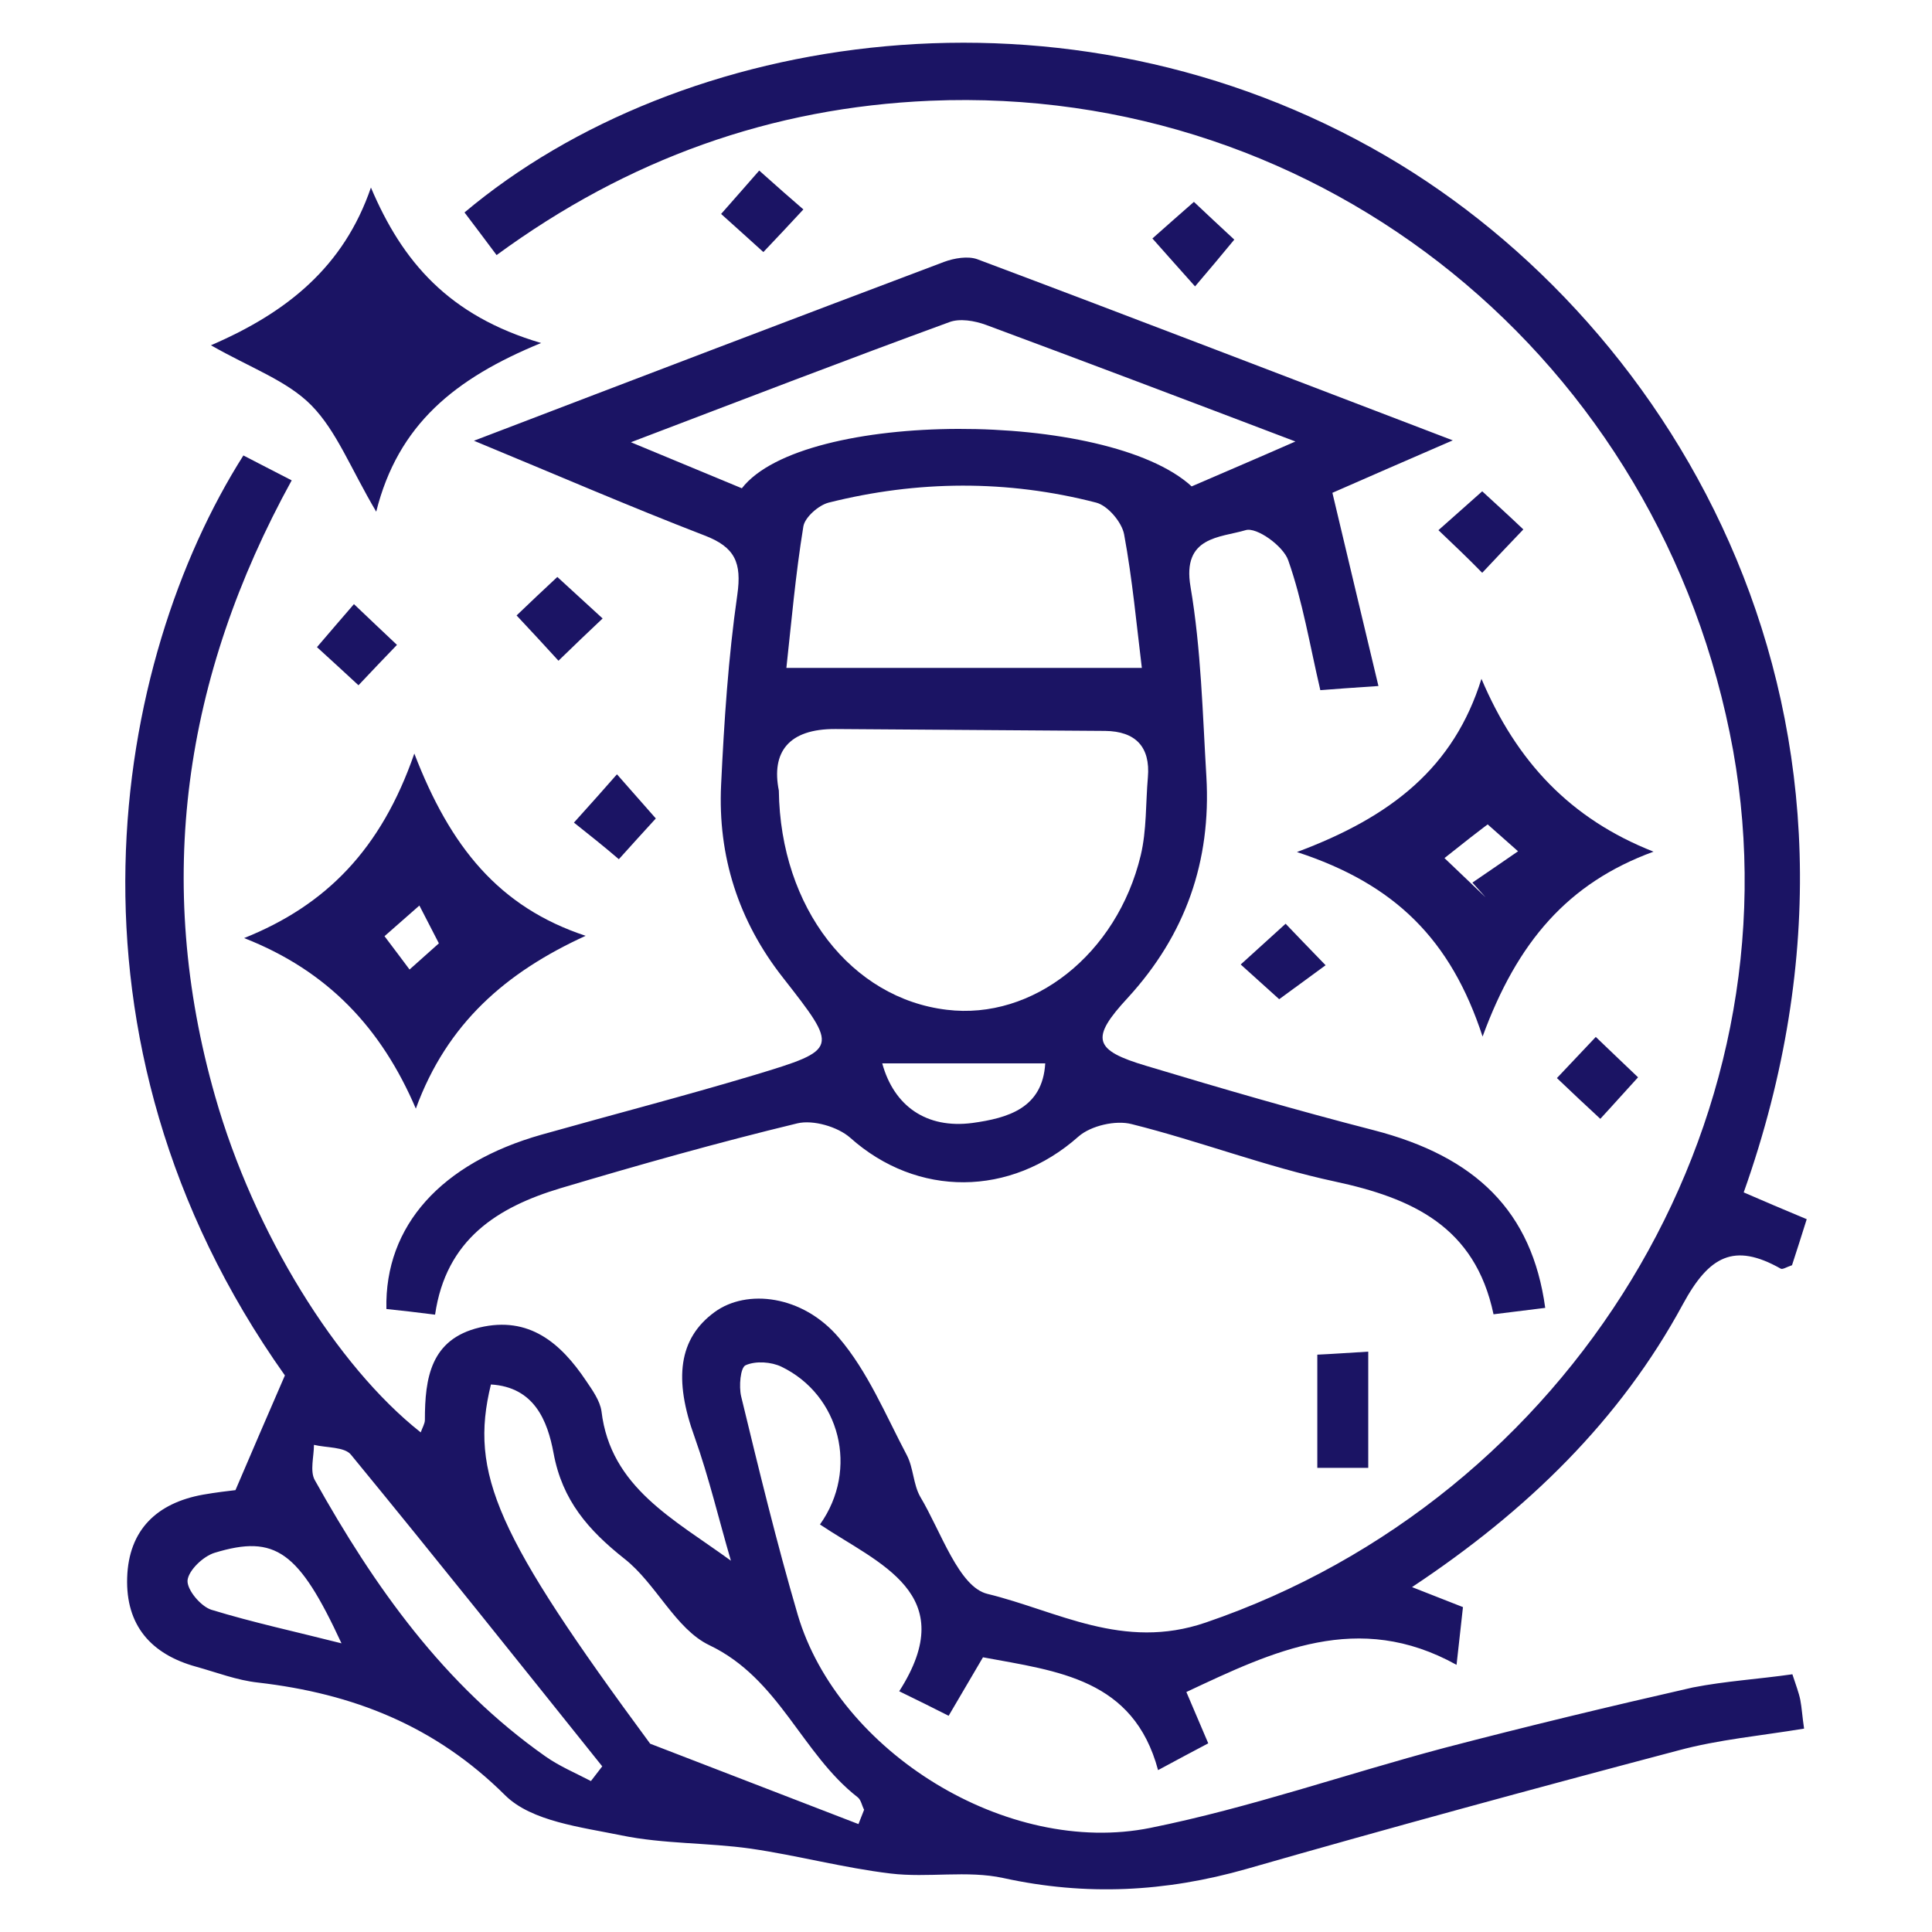
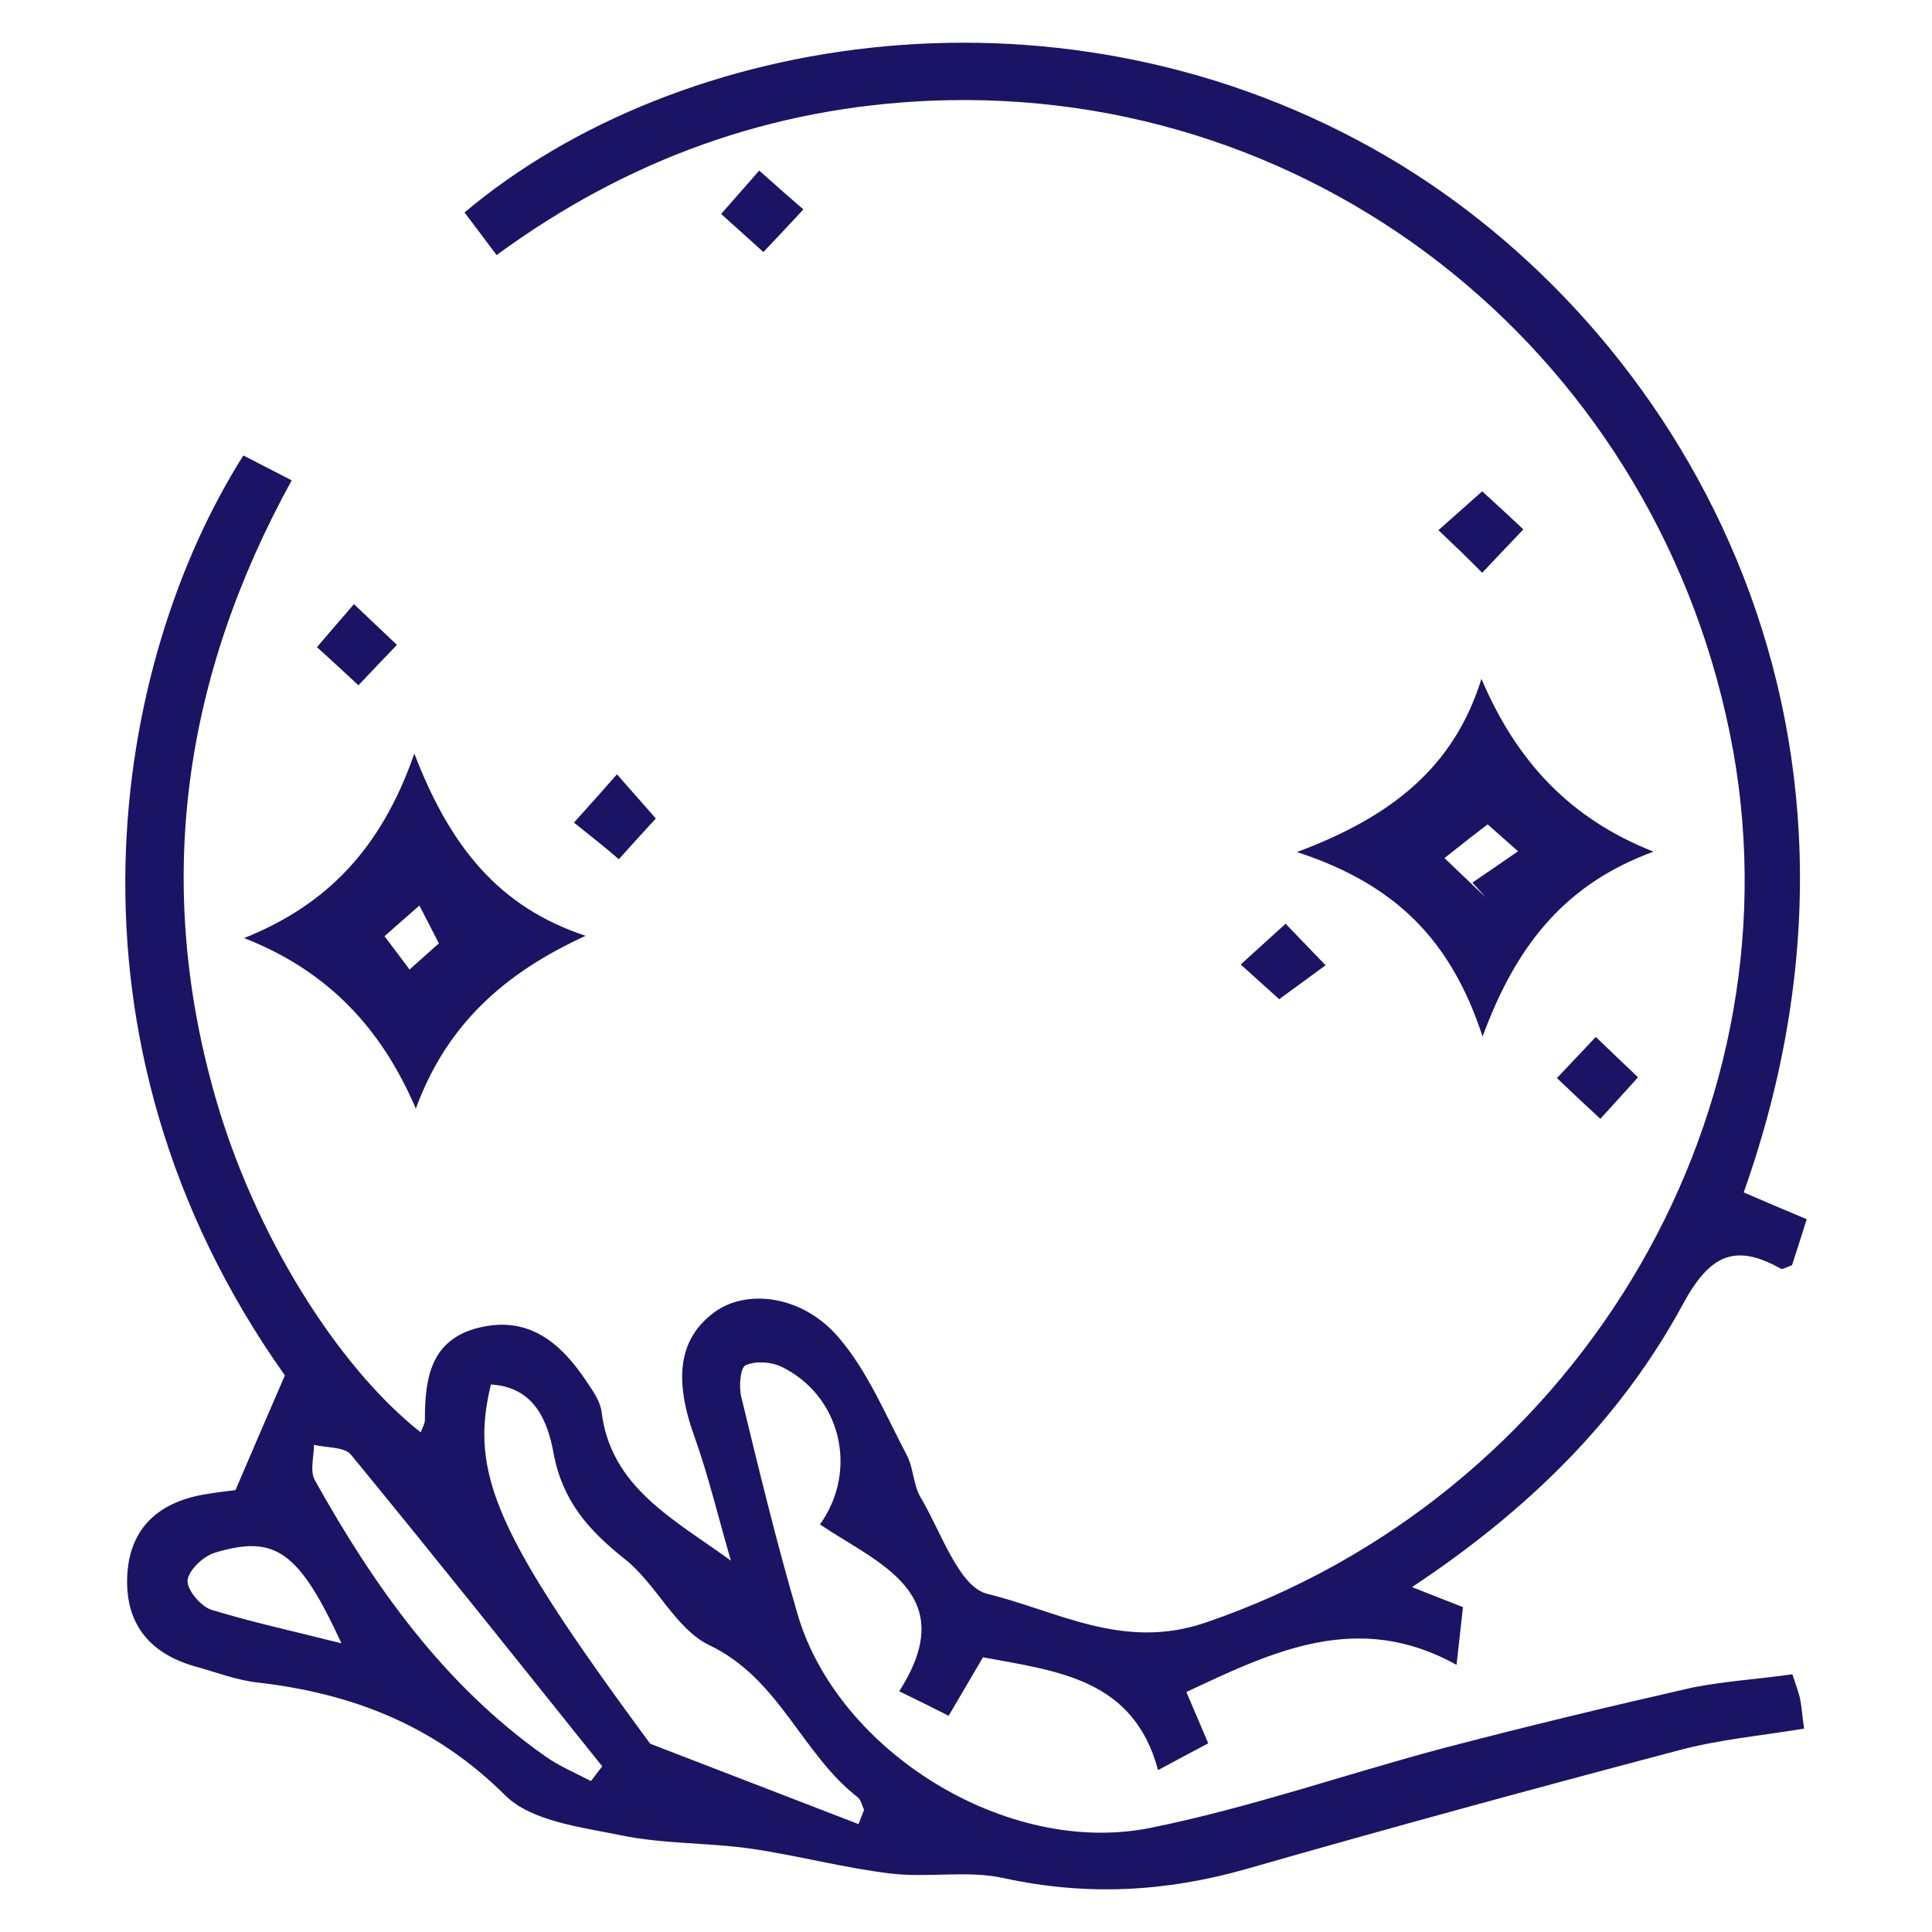
<svg xmlns="http://www.w3.org/2000/svg" id="Layer_1" x="0px" y="0px" viewBox="0 0 512 512" style="enable-background:new 0 0 512 512;" xml:space="preserve">
  <style type="text/css">	.st0{fill:#1B1464;}</style>
  <g>
    <path class="st0" d="M475,443.7c0.9,2.8,1.7,4.8,2.1,6.8c0.4,2.1,0.5,4.2,1,7.6c-11.5,1.9-22.7,2.9-33.4,5.8  c-38.2,10.1-76.4,20.5-114.4,31.4c-21.4,6.1-42.5,7.2-64.4,2.4c-9.6-2.1-20,0-29.9-1.2c-12.5-1.5-24.7-4.8-37.1-6.6  c-11.3-1.6-23-1.2-34.2-3.5c-10.7-2.2-23.8-3.7-30.8-10.6c-18.6-18.5-40.4-27-65.5-29.9c-5.6-0.6-11-2.7-16.4-4.2  c-12-3.3-18.7-11-18.3-23.6c0.4-12.7,7.9-19.8,20.1-22c3.4-0.6,6.9-1,8.6-1.2c4.4-10.3,8.5-19.8,13.1-30.4  C12,275,30,175.1,64.5,120.7c3.9,2,7.9,4.1,12.8,6.6C48.6,179.5,40.8,233.7,57,290.5c10.3,36.2,32.2,71.5,54.5,89.1  c0.4-1.2,1.1-2.3,1.1-3.3c0-11.1,1.5-21.4,14.5-24.5c13.1-3.1,21.5,4.1,28.2,14.1c1.7,2.5,3.7,5.3,4.1,8.1  c2.4,20.2,19.2,28.6,34.3,39.6c-3.2-10.9-5.8-22-9.6-32.7c-5.6-15.4-4.3-26.2,5.3-33.2c8.5-6.2,23.3-4.5,32.9,6.8  c7.7,9,12.4,20.5,18,31.1c1.8,3.4,1.7,7.8,3.6,11.1c5.5,9.2,10.2,23.9,17.8,25.7c18.5,4.5,35.9,15.1,57.8,7.6  c96.7-33,157.5-132,139.8-231.1C440.5,95.4,350.6,22.3,246.5,26.7c-42,1.8-80.1,15.4-114.9,40.9c-2.9-3.9-5.7-7.6-8.5-11.3  c57.1-48,159.3-64.5,244.3-14.9c76.5,44.7,139.4,148.7,94.7,274.6c5.3,2.3,10.7,4.6,16.7,7.1c-1.4,4.5-2.7,8.5-3.9,12.2  c-1.5,0.5-2.5,1.2-3,0.9c-12.4-7-19-3.3-25.9,9.4c-16.6,30.7-41.2,54.7-71.8,75c5.1,2,8.7,3.4,13.5,5.3c-0.4,3.9-0.9,7.9-1.7,15.3  c-26.1-14.5-48.6-3.6-71.6,7.2c1.8,4.3,3.7,8.6,5.8,13.6c-4.2,2.2-7.9,4.2-13.3,7.1c-6.5-24.2-26.5-26.2-46.4-29.9  c-2.9,4.9-5.7,9.7-9.1,15.5c-4.1-2.1-8.2-4.1-13.1-6.5c16.6-25.9-5.5-33.8-21-44.2c10.4-14.6,5.3-34.3-10.2-41.8  c-2.7-1.3-6.8-1.6-9.5-0.4c-1.4,0.6-1.8,5.6-1.2,8.2c4.7,19.4,9.4,38.8,15,57.9c10.7,36.3,55.5,64.2,93.5,56.5  c26.3-5.3,51.9-14.3,77.9-21.2c21.8-5.7,43.8-11,65.8-16C457.3,445.5,465.9,445,475,443.7z M227.5,483.4c0.5-1.3,1-2.5,1.5-3.8  c-0.6-1.1-0.8-2.6-1.7-3.3c-14.9-11.6-20.7-31.4-39.3-40.3c-9-4.3-14.1-16.3-22.5-22.9c-9.6-7.6-16.5-15.5-18.8-28  c-1.6-8.6-5.1-17.5-16.6-18.2c-5.8,23.7,1.5,40,42.2,95.2C190.7,469.2,209.1,476.3,227.5,483.4z M156.6,472c1-1.3,2-2.6,3-3.9  c-22.1-27.6-44.1-55.2-66.6-82.6c-1.7-2.1-6.5-1.8-9.8-2.6c0,3.1-1.1,6.9,0.2,9.3c15.8,28.3,34.3,54.4,61.2,73.3  C148.3,468.1,152.6,469.9,156.6,472z M90.5,435.5c-11.3-24.4-17.5-28.9-33.6-24c-3,0.9-6.9,4.6-7.2,7.3c-0.2,2.5,3.5,6.9,6.3,7.8  C67.1,430,78.3,432.4,90.5,435.5z" />
-     <path class="st0" d="M409.5,346.6c-4.9,0.6-9,1.1-13.7,1.7c-4.9-23.3-21.6-30.8-42.1-35.2c-18.2-3.9-35.8-10.7-53.8-15.2  c-4.2-1.1-10.8,0.4-14.1,3.3c-18,16-42.7,16.2-60.5,0.3c-3.3-2.9-9.8-4.8-14-3.8c-21.1,5.1-42,11-62.8,17.2  c-16.6,5-30.3,13.5-33.2,33.5c-4.8-0.6-8.9-1.1-12.9-1.5c-0.5-22.1,14.6-38.7,41.1-46.2c18.8-5.3,37.7-10.2,56.4-15.8  c22.5-6.8,22.3-7,7.6-25.8c-11.8-15-17.3-32.2-16.4-51.1c0.8-16.8,1.9-33.7,4.3-50.4c1.2-8.5-0.6-12.6-8.7-15.7  c-19.7-7.6-39.1-16-61.1-25.1c43.4-16.6,84-32.1,124.6-47.4c2.7-1,6.3-1.6,8.8-0.7c41.3,15.5,82.5,31.4,126,48  c-12.9,5.6-23.5,10.2-31.9,13.9c4.1,17.4,8,33.5,12.2,51.2c-7.5,0.5-11.6,0.8-15.4,1.1c-2.8-12-4.7-23.6-8.5-34.4  c-1.3-3.8-8.4-8.9-11.3-8c-6.7,2-16.9,1.6-14.6,15c2.8,16.5,3.2,33.5,4.2,50.3c1.3,22.4-5.5,41.9-20.8,58.6  c-10,10.8-9.2,13.9,5,18.1c19.9,6,39.9,11.8,60.1,17C391.1,306.5,406,321,409.5,346.6z M206.4,209.5c0.4,31.2,19.3,55.1,44.5,58.1  c22.8,2.8,45.1-14.7,51.4-40.9c1.6-6.7,1.3-13.8,1.9-20.7c0.7-8.1-3.3-12.2-11.3-12.3c-23.8-0.2-47.6-0.3-71.4-0.5  C208.8,193.1,204.4,199.5,206.4,209.5z M208.4,177c32.7,0,63.2,0,94.2,0c-1.4-11.4-2.5-23.5-4.7-35.4c-0.6-3.2-4.3-7.6-7.4-8.4  c-23.6-6.1-47.4-5.9-70.9,0c-2.7,0.7-6.3,3.9-6.7,6.3C210.8,152.4,209.7,165.2,208.4,177z M167.2,117.2  c11.8,4.9,20.7,8.6,29.4,12.2c16.2-20.9,97-20.9,119.2-0.5c8.3-3.6,16.8-7.2,27.5-11.9c-29.2-11.1-55.6-21.1-82-30.9  c-3-1.1-7-1.8-9.8-0.7C224.4,95.3,197.4,105.7,167.2,117.2z M233.8,281.8c3.1,11.3,11.7,17.4,23.9,15.8c9.4-1.3,18.6-3.9,19.3-15.8  C262.4,281.8,248.5,281.8,233.8,281.8z" />
    <path class="st0" d="M438.2,225.7c-22.7,8.3-36.1,23.9-45.3,49c-8.4-25.7-23.2-40.4-49.2-48.9c25.2-9.4,41.6-22.5,48.9-45.9  C401.9,201.8,416.1,217,438.2,225.7z M382.8,227.4c2.5,2.4,6.7,6.4,10.9,10.4c-1.2-1.3-2.3-2.6-3.5-3.9c4.5-3.1,9.1-6.2,12.1-8.3  c-2.7-2.4-7-6.2-11.3-10c1.8,0.4,3.6,0.8,5.5,1.2C392,220.1,387.7,223.5,382.8,227.4z" />
    <path class="st0" d="M109.8,199.7c9.5,24.7,22.4,40.7,45.4,48.3c-21,9.6-36.7,23.1-45,45.8c-9.1-21.3-23.3-36.5-45.5-45.2  C86.4,239.9,101,225.1,109.8,199.7z M120,246.7c-0.8,1.9-1.6,3.8-2.4,5.8c-2.8-5.4-5.5-10.7-8.3-16.1c0.8,1,1.6,2,2.5,3  c-4.1,3.6-8.2,7.2-9.9,8.7c2.1,2.8,5.6,7.4,9,12c-1-0.9-2-1.8-3-2.6C111.9,253.9,116,250.3,120,246.7z" />
-     <path class="st0" d="M98.3,49.7c8.3,19.6,20.6,34,45.1,41.2c-22.9,9.4-37.9,21.6-43.7,44.7c-6.8-11.5-10.5-21.4-17.2-28.2  c-6.4-6.5-16.1-9.9-26.6-15.9C76.1,82.8,91.1,70.7,98.3,49.7z" />
-     <path class="st0" d="M362.6,389c-4.8,0-8.6,0-13.5,0c0-9.9,0-19.5,0-30c4.3-0.2,8.4-0.5,13.5-0.8  C362.6,368.9,362.6,378.8,362.6,389z" />
-     <path class="st0" d="M136.9,163.1c4.1-3.9,6.9-6.6,10.8-10.2c3.7,3.4,7,6.4,12,11c-4,3.8-7.3,6.9-11.7,11.2  C144,170.7,141.1,167.6,136.9,163.1z" />
    <path class="st0" d="M381.2,140.5c4.6-4.1,7.7-6.8,11.6-10.3c3.6,3.3,6.9,6.3,10.9,10.1c-3.6,3.8-6.8,7.1-10.9,11.5  C389,147.9,385.7,144.8,381.2,140.5z" />
    <path class="st0" d="M328.8,255.6c4.4-4,7.5-6.8,11.9-10.8c3,3.1,6.1,6.4,10.6,11c-4.5,3.3-7.9,5.8-12.3,9  C336.2,262.3,332.9,259.3,328.8,255.6z" />
    <path class="st0" d="M201.2,45.2c4.8,4.3,8,7.1,11.7,10.3c-3.8,4.1-6.7,7.2-10.6,11.3c-3.6-3.3-7-6.3-11.2-10.1  C194.7,52.6,197.9,49,201.2,45.2z" />
-     <path class="st0" d="M327.1,63.5c-3.7,4.5-6.4,7.7-10.4,12.4c-4.3-4.8-7.3-8.2-11.3-12.7c3.7-3.3,6.9-6.1,11-9.7  C319.9,56.8,323.2,59.9,327.1,63.5z" />
    <path class="st0" d="M84,171.5c3.7-4.3,6.4-7.5,9.8-11.4c4.4,4.2,7.7,7.3,11.4,10.8c-3.5,3.6-6.4,6.7-10.2,10.7  C91.4,178.3,88.1,175.2,84,171.5z" />
    <path class="st0" d="M152.1,218c4.8-5.3,7.6-8.5,11.4-12.8c3.8,4.3,6.6,7.5,10.3,11.7c-3.2,3.5-6.3,6.9-9.8,10.8  C159.8,224.1,156,221.1,152.1,218z" />
    <path class="st0" d="M412.6,285.7c3.6-3.8,6.7-7.1,10.3-10.9c4.4,4.2,7.4,7.1,11.2,10.7c-3.4,3.7-6.3,7-10,11  C420.2,292.9,416.9,289.8,412.6,285.7z" />
  </g>
</svg>